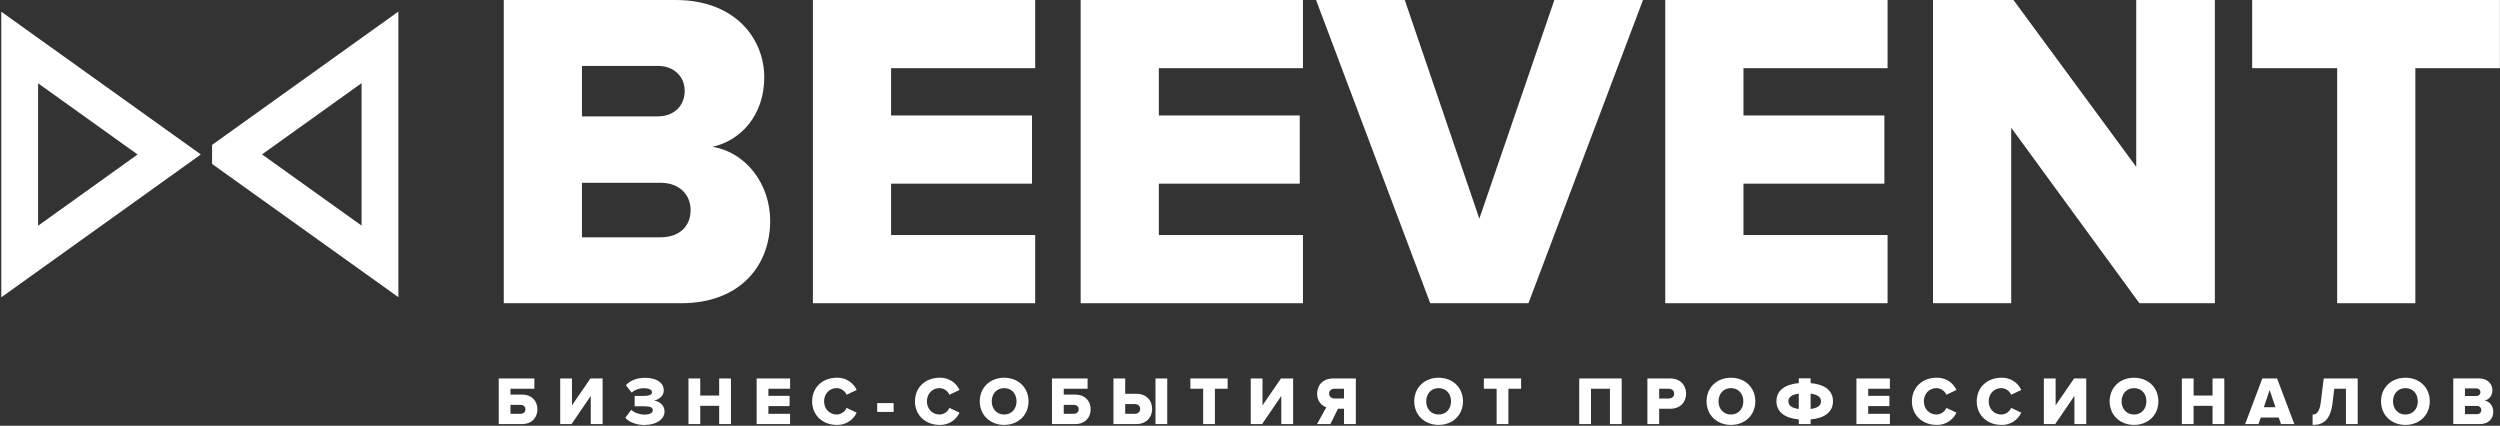
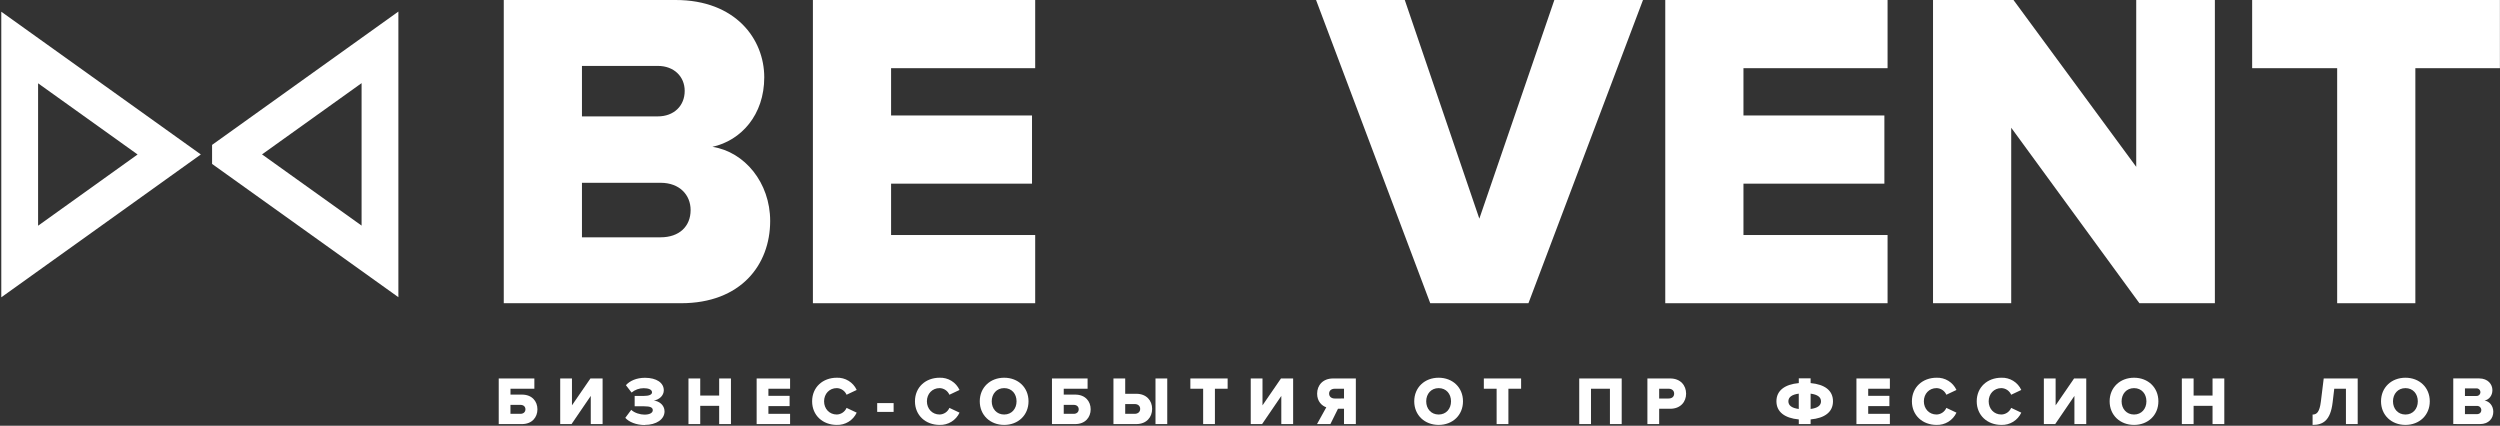
<svg xmlns="http://www.w3.org/2000/svg" width="1926" height="328" viewBox="0 0 1926 328" fill="none">
  <rect x="0" y="0" width="1926" height="328" fill="#333333" stroke="none" />
  <path d="M524.69 233.6C570.57 233.6 593.34 204.18 593.34 170.21C593.34 140.79 573.72 116.97 548.86 113.12C570.92 108.22 588.78 88.61 588.78 59.54C588.78 30.12 566.72 0 520.49 0H388.1V233.6H524.69ZM506.83 89.66H448.34V50.78H506.83C519.09 50.78 527.49 58.84 527.49 70.04C527.49 81.6 519.09 89.66 506.83 89.66ZM508.93 182.82H448.34V140.82H508.93C523.64 140.82 532.05 150.28 532.05 161.82C532.05 174.43 523.29 182.82 508.93 182.82Z" fill="white" />
  <path d="M797.51 233.6V181.06H686.49V141.49H795.06V88.96H686.49V52.53H797.51V0H626.26V233.6H797.51Z" fill="white" />
-   <path d="M1003.8 233.6V181.06H892.77V141.49H1001.34V88.96H892.77V52.53H1003.8V0H832.54V233.6H1003.8Z" fill="white" />
  <path d="M1177.51 233.6L1265.76 0H1197.47L1139.68 168.46L1082.24 0H1013.89L1101.86 233.6H1177.51Z" fill="white" />
  <path d="M1454.18 233.6V181.06H1343.16V141.49H1451.73V88.96H1343.16V52.53H1454.18V0H1282.92V233.6H1454.18Z" fill="white" />
  <path d="M1706.34 233.6V0H1645.75V128.53L1551.19 0H1489.2V233.6H1549.44V98.41L1648.2 233.6H1706.34Z" fill="white" />
  <path d="M1860.79 233.6V52.53H1925.93V0H1735.06V52.53H1800.55V233.6H1860.79Z" fill="white" />
  <path d="M384.22 291.57V326.71H402.13C409.87 326.71 414.04 321.5 414.04 315.33C414.04 309.16 409.87 304 402.13 304H393.28V299.47H411.67V291.56L384.22 291.57ZM401 311.91C403.16 311.91 404.8 313.17 404.8 315.33C404.8 317.49 403.16 318.81 401 318.81H393.26V311.91H401Z" fill="white" />
  <path d="M440.32 326.71L455.13 305.01V326.71H464.24V291.57H454.86L440.64 312.28V291.57H431.58V326.71H440.32Z" fill="white" />
  <path d="M496.79 327.35C505.59 327.35 511.96 323.08 511.96 316.91C511.96 311.86 507.43 308.91 503.69 308.59C507.86 307.9 511.39 304.8 511.39 300.69C511.39 294.89 505.8 291.05 496.85 291.05C490.37 291.05 485.15 293.42 482.2 296.74L486.57 302.43C489.185 300.242 492.49 299.048 495.9 299.06C499.53 299.06 502.32 300.06 502.32 302.27C502.32 304.11 499.85 305.01 496.11 305.01H488.94V313H496.11C501.17 313 502.9 314 502.9 316C502.9 318 500.64 319.43 496.48 319.43C493.42 319.43 488.84 318.21 486.31 315.74L481.73 321.9C484.47 325.06 490.1 327.44 496.79 327.44V327.35Z" fill="white" />
  <path d="M563.12 326.71V291.57H554.05V304.74H539.46V291.57H530.4V326.71H539.46V312.65H554.05V326.71H563.12Z" fill="white" />
  <path d="M608.68 326.71V318.81H591.98V312.86H608.31V304.95H591.98V299.48H608.68V291.57H582.92V326.71H608.68Z" fill="white" />
  <path d="M644.66 327.35C647.861 327.454 651.022 326.615 653.749 324.936C656.477 323.258 658.65 320.814 660 317.91L652.2 314.23C651.564 315.712 650.517 316.981 649.183 317.887C647.848 318.792 646.282 319.297 644.67 319.34C638.93 319.34 634.87 314.91 634.87 309.17C634.87 303.43 638.93 299 644.67 299C646.282 299.043 647.848 299.548 649.183 300.453C650.517 301.359 651.564 302.628 652.2 304.11L660 300.42C658.659 297.51 656.487 295.063 653.757 293.387C651.027 291.71 647.861 290.88 644.66 291C633.86 291 625.66 298.32 625.66 309.17C625.66 320.02 633.88 327.35 644.66 327.35Z" fill="white" />
  <path d="M688.44 317.33V310.54H675.79V317.33H688.44Z" fill="white" />
  <path d="M723.89 327.35C727.089 327.452 730.248 326.612 732.973 324.933C735.699 323.255 737.871 320.813 739.22 317.91L731.42 314.23C730.784 315.712 729.737 316.981 728.403 317.887C727.068 318.792 725.502 319.297 723.89 319.34C718.15 319.34 714.09 314.91 714.09 309.17C714.09 303.43 718.15 299 723.89 299C725.502 299.043 727.068 299.548 728.403 300.453C729.737 301.359 730.784 302.628 731.42 304.11L739.22 300.42C737.88 297.512 735.709 295.066 732.981 293.389C730.253 291.713 727.09 290.882 723.89 291C713.09 291 704.89 298.32 704.89 309.17C704.89 320.02 713.11 327.35 723.89 327.35Z" fill="white" />
  <path d="M773.62 327.35C784.36 327.35 792.37 319.86 792.37 309.17C792.37 298.48 784.37 291 773.62 291C762.87 291 754.81 298.48 754.81 309.17C754.81 319.86 762.87 327.35 773.62 327.35ZM773.62 319.35C767.77 319.35 764.03 314.87 764.03 309.18C764.03 303.49 767.77 299 773.62 299C779.47 299 783.15 303.43 783.15 309.17C783.15 314.91 779.41 319.34 773.62 319.34V319.35Z" fill="white" />
  <path d="M810.44 291.57V326.71H828.35C836.09 326.71 840.25 321.5 840.25 315.33C840.25 309.16 836.09 304 828.35 304H819.5V299.47H837.88V291.56L810.44 291.57ZM827.24 311.91C829.4 311.91 831.04 313.17 831.04 315.33C831.04 317.49 829.4 318.81 827.24 318.81H819.5V311.91H827.24Z" fill="white" />
  <path d="M857.8 291.57V326.71H875.39C883.29 326.71 887.61 321.39 887.61 315.02C887.61 308.65 883.29 303.37 875.39 303.37H866.86V291.57H857.8ZM874.18 311.28C876.6 311.28 878.39 312.65 878.39 315.02C878.39 317.39 876.6 318.81 874.18 318.81H866.86V311.28H874.18ZM899.25 326.71V291.57H890.19V326.71H899.25Z" fill="white" />
  <path d="M935.97 326.71V299.48H945.77V291.57H917.06V299.48H926.91V326.71H935.97Z" fill="white" />
  <path d="M972.32 326.71L987.12 305.01V326.71H996.23V291.57H986.86L972.63 312.28V291.57H963.57V326.71H972.32Z" fill="white" />
  <path d="M1024.94 326.71L1030.79 314.91H1035.43V326.71H1044.54V291.57H1027C1019.2 291.57 1014.72 296.74 1014.72 303.27C1014.72 309.38 1018.46 312.65 1021.78 313.8L1014.62 326.71H1024.94ZM1028.26 307.01C1025.89 307.01 1023.94 305.69 1023.94 303.22C1023.94 300.75 1025.94 299.48 1028.26 299.48H1035.43V307L1028.26 307.01Z" fill="white" />
  <path d="M1108.33 327.35C1119.08 327.35 1127.09 319.86 1127.09 309.17C1127.09 298.48 1119.09 291 1108.33 291C1097.57 291 1089.53 298.48 1089.53 309.17C1089.53 319.86 1097.59 327.35 1108.33 327.35ZM1108.33 319.35C1102.49 319.35 1098.75 314.87 1098.75 309.18C1098.75 303.49 1102.49 299.01 1108.33 299.01C1114.17 299.01 1117.87 303.44 1117.87 309.18C1117.87 314.92 1114.13 319.35 1108.33 319.35Z" fill="white" />
  <path d="M1162.07 326.71V299.48H1171.86V291.57H1143.15V299.48H1153V326.71H1162.07Z" fill="white" />
  <path d="M1249.35 326.71V291.57H1216.64V326.71H1225.7V299.48H1240.29V326.71H1249.35Z" fill="white" />
  <path d="M1278.22 326.71V314.91H1286.75C1294.66 314.91 1298.98 309.59 1298.98 303.27C1298.98 296.95 1294.66 291.57 1286.75 291.57H1269.16V326.71H1278.22ZM1285.54 307.01H1278.22V299.48H1285.54C1287.97 299.48 1289.76 300.85 1289.76 303.27C1289.76 305.69 1288 307 1285.54 307V307.01Z" fill="white" />
-   <path d="M1333.53 327.35C1344.28 327.35 1352.29 319.86 1352.29 309.17C1352.29 298.48 1344.29 291 1333.53 291C1322.77 291 1314.73 298.48 1314.73 309.17C1314.73 319.86 1322.79 327.35 1333.53 327.35ZM1333.53 319.35C1327.68 319.35 1323.94 314.87 1323.94 309.18C1323.94 303.49 1327.68 299.01 1333.53 299.01C1339.38 299.01 1343.07 303.44 1343.07 309.18C1343.07 314.92 1339.33 319.35 1333.53 319.35Z" fill="white" />
  <path d="M1394.9 326.71V323.13C1405.75 322.13 1412.13 317.44 1412.13 309.13C1412.13 300.82 1405.75 296.13 1394.9 295.13V291.49H1385.79V295.13C1374.94 296.13 1368.56 300.92 1368.56 309.13C1368.56 317.34 1374.94 322.13 1385.79 323.13V326.71H1394.9ZM1402.9 309.17C1402.9 312.44 1400.21 314.38 1394.9 315.07V303.27C1400.22 303.95 1402.9 305.96 1402.9 309.17ZM1377.77 309.17C1377.77 305.96 1380.46 303.95 1385.77 303.27V315.07C1380.45 314.38 1377.77 312.44 1377.77 309.17Z" fill="white" />
  <path d="M1455.96 326.71V318.81H1439.26V312.86H1455.59V304.95H1439.26V299.48H1455.96V291.57H1430.2V326.71H1455.96Z" fill="white" />
  <path d="M1491.94 327.35C1495.14 327.453 1498.3 326.612 1501.02 324.934C1503.74 323.255 1505.91 320.813 1507.26 317.91L1499.47 314.23C1498.83 315.712 1497.79 316.981 1496.45 317.887C1495.12 318.792 1493.55 319.297 1491.94 319.34C1486.19 319.34 1482.14 314.91 1482.14 309.17C1482.14 303.43 1486.14 299 1491.94 299C1493.55 299.043 1495.12 299.548 1496.45 300.453C1497.79 301.359 1498.83 302.628 1499.47 304.11L1507.26 300.42C1505.92 297.512 1503.75 295.065 1501.03 293.389C1498.3 291.712 1495.14 290.881 1491.94 291C1481.14 291 1472.94 298.32 1472.94 309.17C1472.94 320.02 1481.16 327.35 1491.94 327.35Z" fill="white" />
  <path d="M1541.87 327.35C1545.07 327.455 1548.23 326.615 1550.96 324.937C1553.68 323.258 1555.85 320.814 1557.2 317.91L1549.41 314.23C1548.77 315.714 1547.72 316.984 1546.39 317.889C1545.05 318.795 1543.48 319.299 1541.87 319.34C1536.13 319.34 1532.08 314.91 1532.08 309.17C1532.08 303.43 1536.13 299 1541.87 299C1543.48 299.041 1545.05 299.545 1546.39 300.451C1547.72 301.356 1548.77 302.626 1549.41 304.11L1557.2 300.42C1555.86 297.51 1553.69 295.063 1550.96 293.386C1548.23 291.709 1545.07 290.879 1541.87 291C1531.07 291 1522.87 298.32 1522.87 309.17C1522.87 320.02 1531.08 327.35 1541.87 327.35Z" fill="white" />
  <path d="M1583.33 326.71L1598.13 305.01V326.71H1607.25V291.57H1597.87L1583.65 312.28V291.57H1574.59V326.71H1583.33Z" fill="white" />
  <path d="M1644.07 327.35C1654.82 327.35 1662.82 319.86 1662.82 309.17C1662.82 298.48 1654.82 291 1644.07 291C1633.32 291 1625.26 298.48 1625.26 309.17C1625.26 319.86 1633.32 327.35 1644.07 327.35ZM1644.07 319.35C1638.22 319.35 1634.48 314.87 1634.48 309.18C1634.48 303.49 1638.22 299.01 1644.07 299.01C1649.92 299.01 1653.6 303.44 1653.6 309.18C1653.6 314.92 1649.86 319.35 1644.07 319.35Z" fill="white" />
  <path d="M1713.6 326.71V291.57H1704.54V304.74H1689.95V291.57H1680.89V326.71H1689.95V312.65H1704.54V326.71H1713.6Z" fill="white" />
-   <path d="M1767.55 326.71L1754.27 291.57H1742.89L1729.66 326.71H1739.94L1741.68 321.65H1755.54L1757.27 326.71H1767.55ZM1753.06 313.71H1744.06L1748.53 300.49L1753.01 313.71H1753.06Z" fill="white" />
  <path d="M1781.66 327.35C1789.36 327.35 1795.36 324.29 1797.05 310.06L1798.31 299.48H1807.31V326.71H1816.37V291.57H1790.19L1788 309.38C1787 317.38 1784.89 319.38 1781.62 319.38V327.38L1781.66 327.35Z" fill="white" />
  <path d="M1853.15 327.35C1863.89 327.35 1871.9 319.86 1871.9 309.17C1871.9 298.48 1863.9 291 1853.15 291C1842.4 291 1834.34 298.48 1834.34 309.17C1834.34 319.86 1842.4 327.35 1853.15 327.35ZM1853.15 319.35C1847.3 319.35 1843.56 314.87 1843.56 309.18C1843.56 303.49 1847.3 299.01 1853.15 299.01C1859 299.01 1862.68 303.44 1862.68 309.18C1862.68 314.92 1858.94 319.35 1853.15 319.35Z" fill="white" />
  <path d="M1910.52 326.71C1917.42 326.71 1920.84 322.29 1920.84 317.18C1920.84 312.75 1917.89 309.18 1914.15 308.59C1917.47 307.85 1920.15 304.9 1920.15 300.53C1920.15 296.16 1916.83 291.53 1909.87 291.53H1890V326.67L1910.52 326.71ZM1907.83 305.06H1899V299.21H1907.8C1908.2 299.187 1908.6 299.245 1908.97 299.382C1909.35 299.518 1909.69 299.73 1909.98 300.004C1910.27 300.277 1910.5 300.608 1910.66 300.974C1910.82 301.341 1910.9 301.736 1910.9 302.135C1910.9 302.534 1910.82 302.929 1910.66 303.296C1910.5 303.662 1910.27 303.993 1909.98 304.266C1909.69 304.54 1909.35 304.752 1908.97 304.888C1908.6 305.025 1908.2 305.083 1907.8 305.06H1907.83ZM1908.14 319.06H1899V312.74H1908.11C1908.55 312.695 1909 312.744 1909.42 312.882C1909.84 313.021 1910.23 313.246 1910.55 313.544C1910.88 313.842 1911.14 314.206 1911.32 314.612C1911.5 315.018 1911.59 315.457 1911.59 315.9C1911.59 317.8 1910.27 319.06 1908.11 319.06H1908.14Z" fill="white" />
  <path fill-rule="evenodd" clip-rule="evenodd" d="M306.915 8.906V228.958L163.385 126.292V111.624L226.9 66.163L226.901 66.162L306.915 8.906ZM0.995 9.025L154.717 118.99L81.024 171.774L81.019 171.777L0.995 229.045V9.025ZM278.565 64.054L243.4 89.217L243.399 89.218L201.863 118.947L278.565 173.803V64.054ZM29.345 64.175L106.003 119.01L29.345 173.895V64.175Z" fill="white" />
</svg>